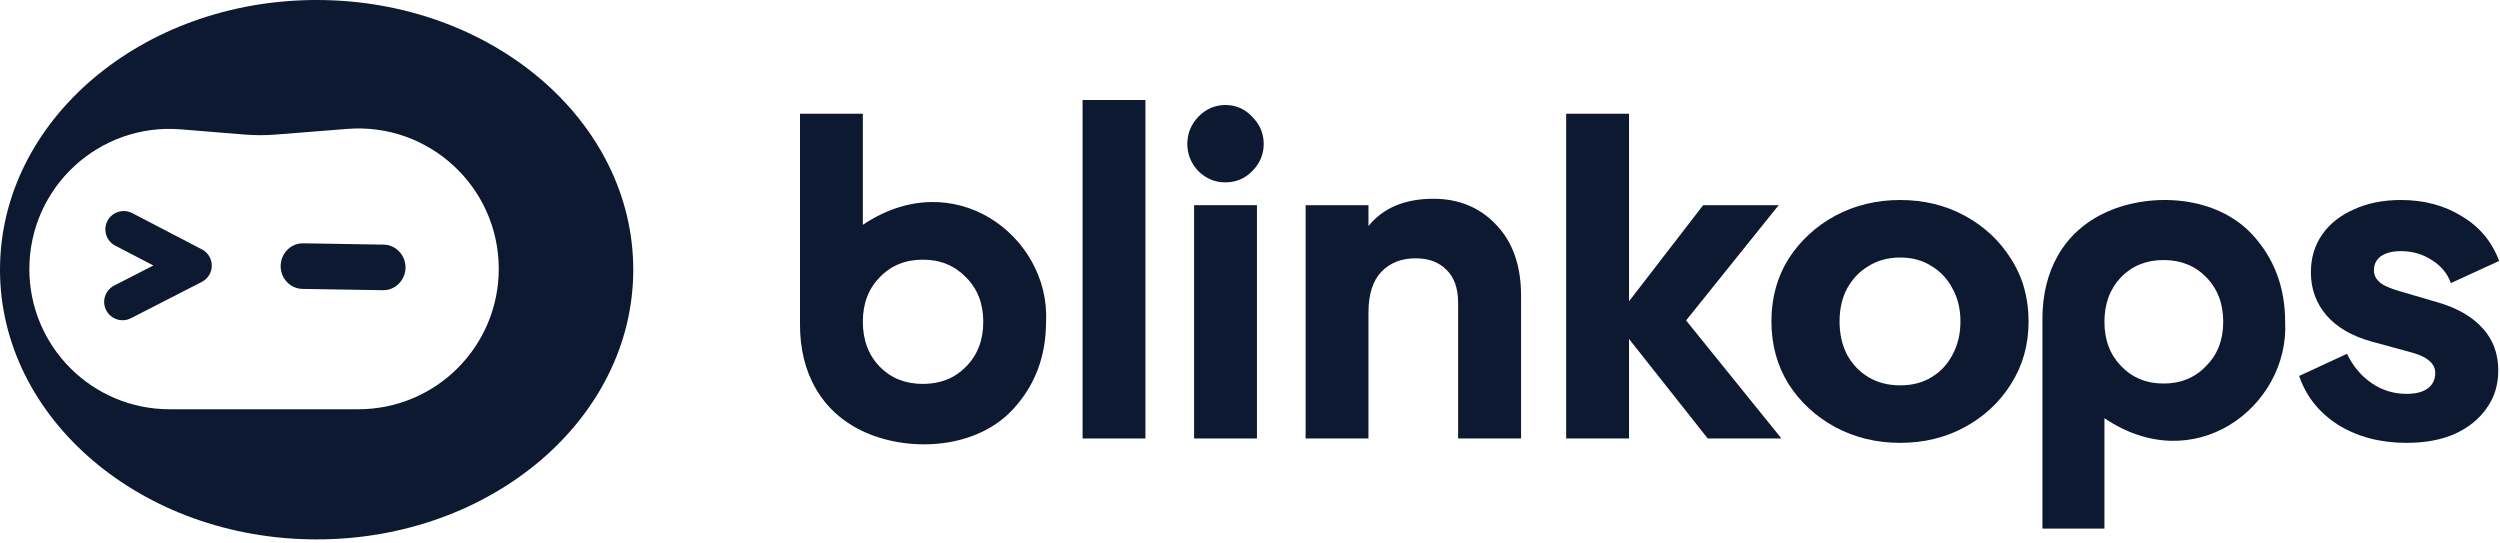
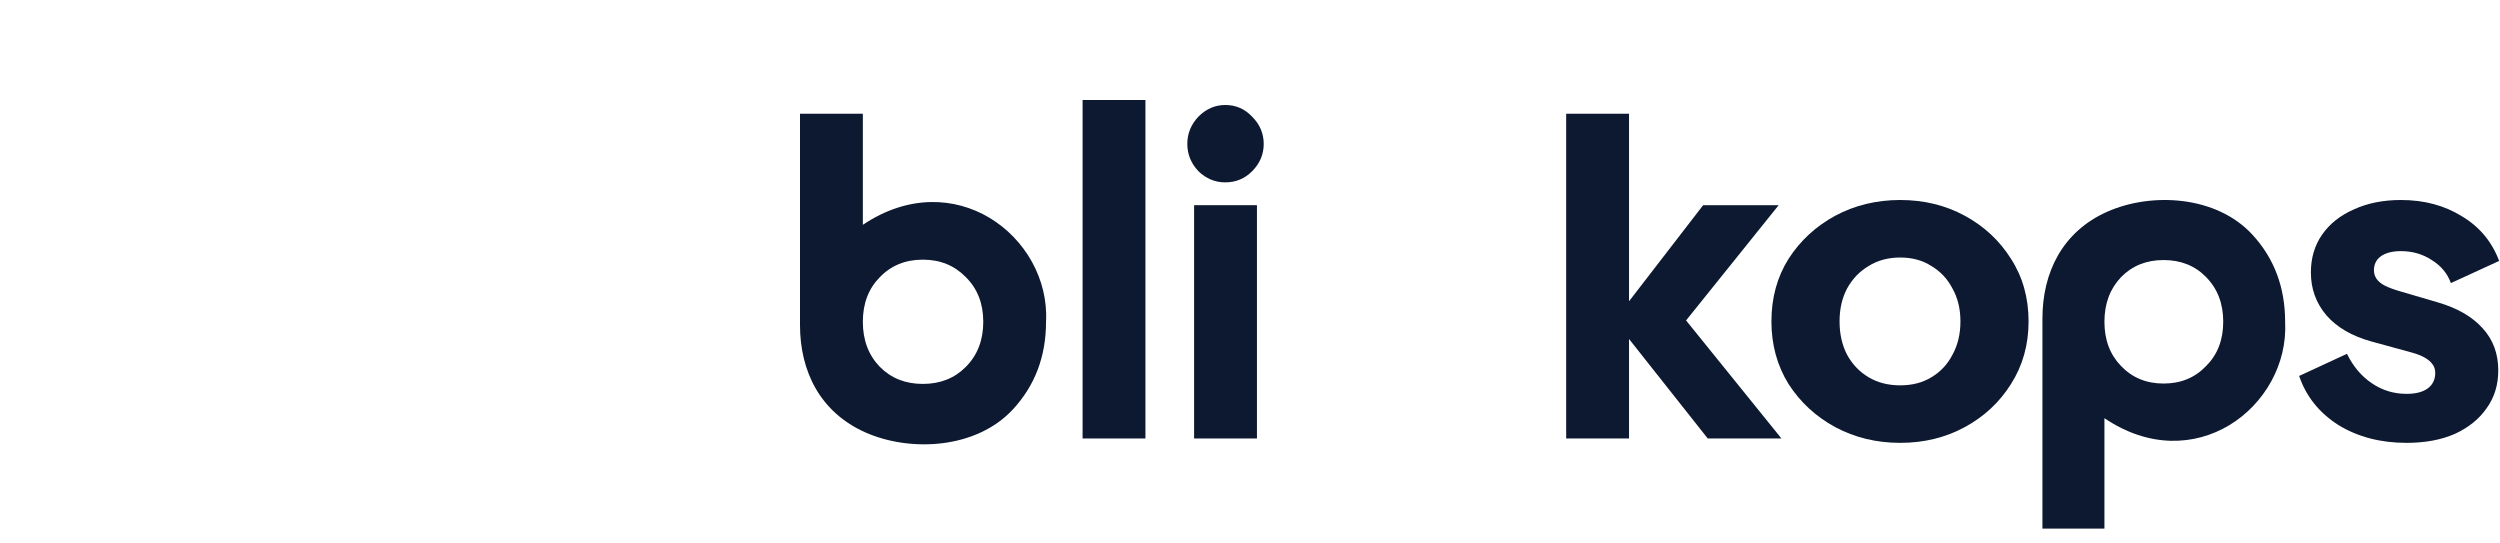
<svg xmlns="http://www.w3.org/2000/svg" width="175" height="38" viewBox="0 0 175 38" fill="none">
-   <path d="M22.164 0C34.405 0 44.328 8.452 44.328 18.879C44.328 29.305 34.405 37.758 22.164 37.758C9.923 37.758 4.84107e-05 29.305 0 18.879C0 8.452 9.923 4.82939e-05 22.164 0ZM24.311 9.023L19.314 9.419C18.572 9.478 17.825 9.477 17.083 9.416L12.669 9.055C6.952 8.586 2.055 13.099 2.055 18.835C2.055 24.254 6.448 28.647 11.867 28.648H25.086C30.513 28.647 34.913 24.248 34.913 18.82C34.913 13.087 30.026 8.571 24.311 9.023ZM7.521 15.462C7.852 14.834 8.631 14.592 9.262 14.92L14.133 17.456C14.559 17.678 14.827 18.117 14.825 18.597C14.824 19.076 14.554 19.515 14.126 19.734L9.171 22.273C8.538 22.598 7.761 22.35 7.435 21.72C7.108 21.089 7.358 20.316 7.99 19.991L10.736 18.584L8.066 17.194C7.436 16.866 7.191 16.09 7.521 15.462ZM26.854 17.124C27.734 17.139 28.4 17.885 28.386 18.745C28.371 19.605 27.682 20.329 26.801 20.314L21.178 20.223C20.297 20.208 19.631 19.463 19.645 18.602C19.659 17.742 20.349 17.018 21.23 17.032L26.854 17.124Z" fill="#0C1930" />
  <path d="M156.051 29.763C153.65 31.208 150.449 31.394 147.31 29.273V36.839V37H147.15H143.13H142.97V36.839V22.302C142.97 19.071 144.367 16.218 147.501 14.823C149.064 14.128 150.972 13.849 152.807 14.079C154.641 14.308 156.414 15.059 157.676 16.435C159.202 18.097 159.959 20.132 159.959 22.519C160.119 25.484 158.507 28.28 156.051 29.763ZM154.425 19.394C153.65 18.6 152.659 18.203 151.452 18.203C150.246 18.203 149.261 18.6 148.479 19.394C147.704 20.206 147.31 21.248 147.31 22.525C147.31 23.803 147.704 24.832 148.479 25.626C149.255 26.439 150.246 26.848 151.452 26.848C152.659 26.848 153.644 26.439 154.425 25.626C155.22 24.832 155.626 23.803 155.626 22.525C155.626 21.248 155.226 20.206 154.425 19.394Z" fill="#0C1930" />
  <path d="M133.015 31C131.354 31 129.836 30.632 128.462 29.896C127.108 29.161 126.021 28.157 125.2 26.884C124.4 25.592 124 24.13 124 22.5C124 20.85 124.4 19.388 125.2 18.116C126.021 16.843 127.108 15.839 128.462 15.104C129.836 14.368 131.354 14 133.015 14C134.677 14 136.185 14.368 137.538 15.104C138.892 15.839 139.969 16.843 140.769 18.116C141.59 19.388 142 20.85 142 22.5C142 24.13 141.59 25.592 140.769 26.884C139.969 28.157 138.892 29.161 137.538 29.896C136.185 30.632 134.677 31 133.015 31ZM133.015 26.974C133.856 26.974 134.585 26.785 135.2 26.407C135.836 26.029 136.328 25.502 136.677 24.826C137.046 24.15 137.231 23.375 137.231 22.5C137.231 21.625 137.046 20.86 136.677 20.203C136.328 19.527 135.836 19.001 135.2 18.623C134.585 18.225 133.856 18.026 133.015 18.026C132.174 18.026 131.436 18.225 130.8 18.623C130.164 19.001 129.662 19.527 129.292 20.203C128.944 20.86 128.769 21.625 128.769 22.5C128.769 23.375 128.944 24.15 129.292 24.826C129.662 25.502 130.164 26.029 130.8 26.407C131.436 26.785 132.174 26.974 133.015 26.974Z" fill="#0C1930" />
  <path d="M168.458 31C166.632 31 165.039 30.582 163.68 29.747C162.34 28.892 161.427 27.749 160.94 26.317L164.288 24.767C164.714 25.642 165.293 26.328 166.023 26.825C166.753 27.322 167.565 27.57 168.458 27.57C169.107 27.57 169.604 27.441 169.949 27.182C170.294 26.924 170.466 26.566 170.466 26.109C170.466 25.87 170.406 25.671 170.284 25.512C170.162 25.333 169.979 25.174 169.736 25.035C169.493 24.896 169.188 24.777 168.823 24.677L165.993 23.902C164.633 23.524 163.588 22.918 162.858 22.082C162.127 21.227 161.762 20.223 161.762 19.07C161.762 18.056 162.026 17.171 162.553 16.416C163.081 15.66 163.822 15.074 164.775 14.656C165.729 14.219 166.824 14 168.062 14C169.685 14 171.106 14.378 172.323 15.133C173.561 15.869 174.433 16.913 174.94 18.265L171.562 19.816C171.319 19.14 170.872 18.603 170.223 18.205C169.594 17.788 168.874 17.579 168.062 17.579C167.474 17.579 167.007 17.698 166.662 17.937C166.337 18.175 166.175 18.503 166.175 18.921C166.175 19.14 166.236 19.339 166.358 19.517C166.48 19.697 166.672 19.855 166.936 19.995C167.22 20.134 167.565 20.263 167.971 20.382L170.619 21.158C171.998 21.555 173.053 22.162 173.784 22.977C174.514 23.773 174.879 24.757 174.879 25.93C174.879 26.944 174.606 27.829 174.058 28.584C173.53 29.34 172.79 29.936 171.836 30.374C170.882 30.791 169.756 31 168.458 31Z" fill="#0C1930" />
  <path d="M69.26 15.243C66.826 13.789 63.582 13.602 60.399 15.736V8.123V7.961H60.237H56.162H56V8.123V22.75C56 26.001 57.416 28.871 60.593 30.275C62.178 30.974 64.112 31.255 65.972 31.024C67.831 30.793 69.628 30.038 70.907 28.653C72.455 26.98 73.222 24.934 73.222 22.531C73.385 19.549 71.75 16.734 69.26 15.243ZM67.613 25.676C66.826 26.475 65.822 26.874 64.599 26.874C63.376 26.874 62.377 26.475 61.585 25.676C60.798 24.859 60.399 23.811 60.399 22.525C60.399 21.24 60.798 20.204 61.585 19.405C62.371 18.588 63.376 18.176 64.599 18.176C65.822 18.176 66.82 18.588 67.613 19.405C68.418 20.204 68.829 21.24 68.829 22.525C68.829 23.811 68.424 24.859 67.613 25.676Z" fill="#0C1930" />
  <path d="M75.781 30.531V30.693H75.943H80.018H80.18V30.531V7.162V7H80.018H75.943H75.781V7.162V30.531Z" fill="#0C1930" />
  <path d="M83.886 11.98C84.422 12.504 85.053 12.766 85.77 12.766C86.507 12.766 87.137 12.504 87.655 11.98C88.192 11.437 88.46 10.801 88.46 10.077C88.46 9.347 88.192 8.71 87.655 8.174C87.143 7.625 86.513 7.35 85.77 7.35C85.053 7.35 84.422 7.625 83.886 8.167C83.374 8.71 83.112 9.347 83.112 10.071C83.112 10.801 83.374 11.437 83.886 11.98Z" fill="#0C1930" />
  <path d="M83.587 30.531V30.693H83.749H87.824H87.986V30.531V14.526V14.363H87.824H83.749H83.587V14.526V30.531Z" fill="#0C1930" />
-   <path d="M106.312 30.693H106.475V30.531V20.703C106.475 18.6 105.894 16.934 104.721 15.723C103.573 14.513 102.107 13.914 100.341 13.914C98.35 13.914 96.828 14.544 95.792 15.823V14.525V14.363H95.629H91.555H91.393V14.525V30.531V30.693H91.555H95.629H95.792V30.531V21.888C95.792 20.59 96.104 19.642 96.697 19.024C97.296 18.4 98.088 18.082 99.105 18.082C100.016 18.082 100.734 18.357 101.264 18.899C101.795 19.417 102.069 20.179 102.069 21.214V30.531V30.693H102.231H106.312Z" fill="#0C1930" />
  <path d="M124.359 30.693H124.696L124.484 30.424L118.025 22.431L124.296 14.625L124.509 14.363H124.172H119.304H119.223L119.173 14.425L114.032 21.089V8.123V7.961H113.869H109.795H109.632V8.123V30.53V30.693H109.795H113.869H114.032V30.53V23.729L119.492 30.63L119.542 30.693H119.616H124.359Z" fill="#0C1930" />
</svg>